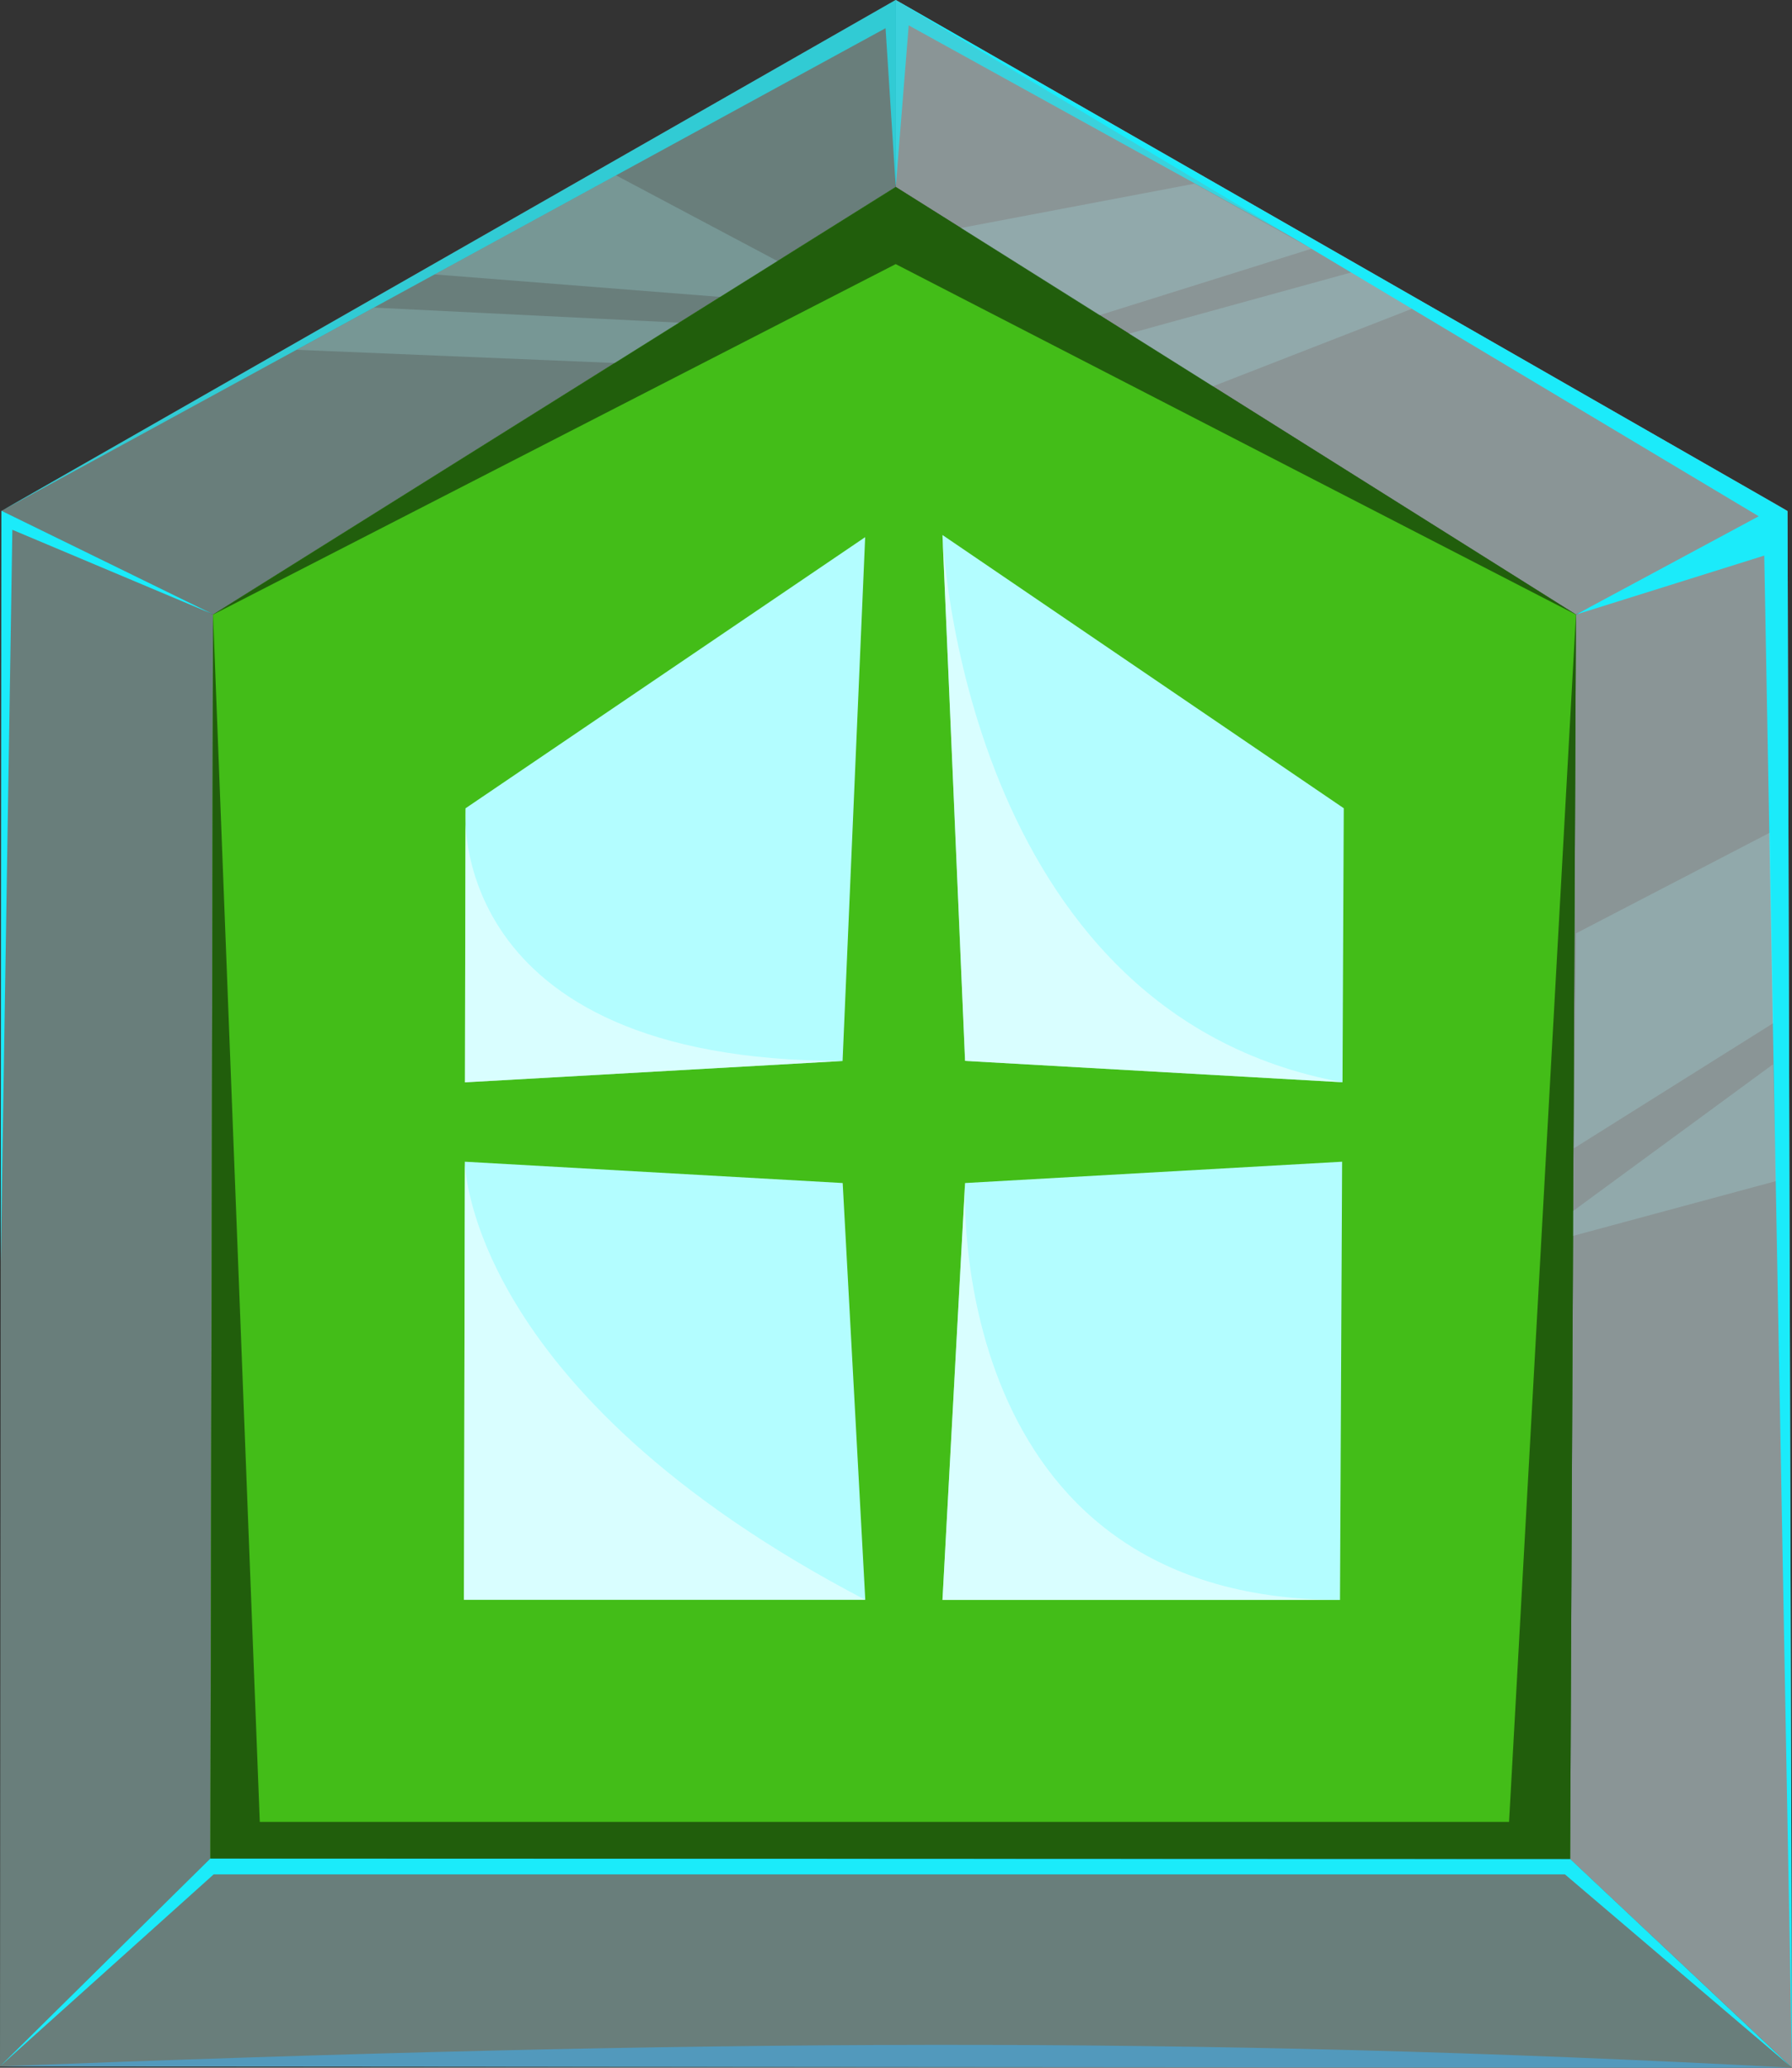
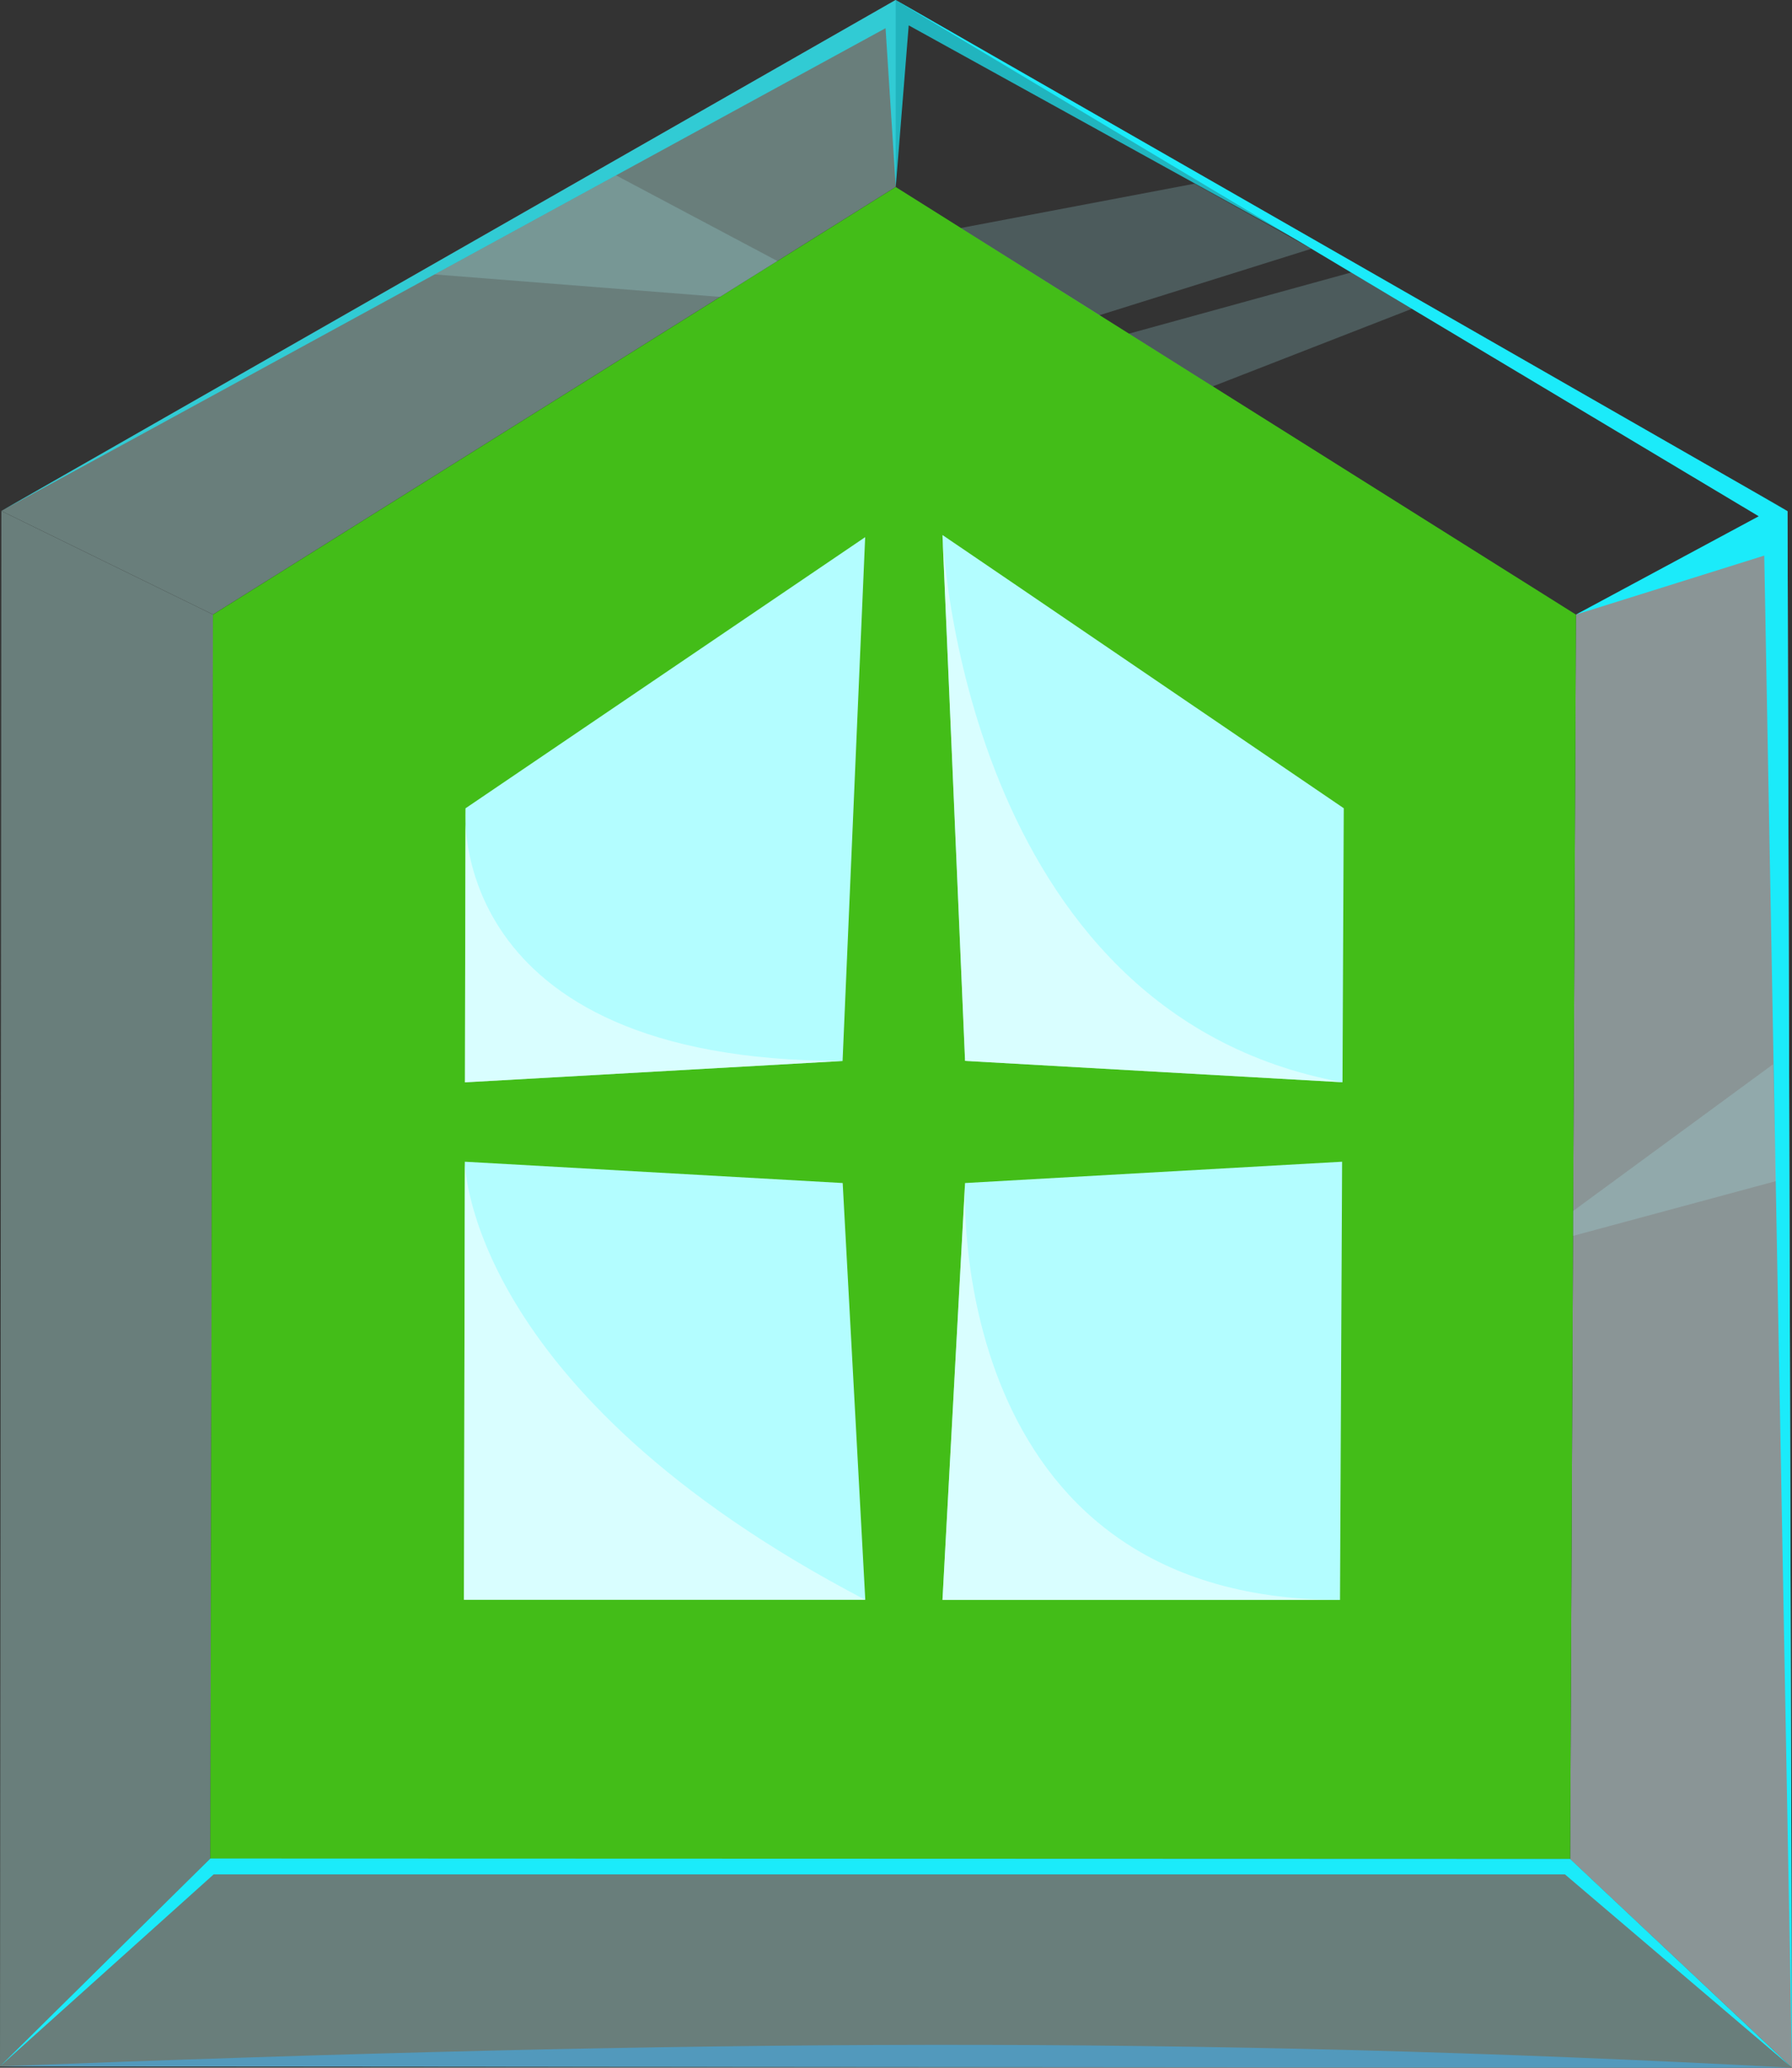
<svg xmlns="http://www.w3.org/2000/svg" xmlns:xlink="http://www.w3.org/1999/xlink" width="32.351" height="37.328" viewBox="0 0 32.351 37.328">
  <rect x="0" y="0" width="32.351" height="37.328" fill="#333333" stroke="none" />
  <defs>
    <style>.a{fill:url(#a);}.b{fill:url(#b);}.c{fill:url(#c);}.d{fill:url(#d);}.e{fill:url(#e);}.f{fill:#3aaa35;}.g{fill:#4bcc00;opacity:0.55;}.h,.i{fill:#1bebfa;}.h{opacity:0.7;}.j{fill:#5299bc;}.k,.n{opacity:0.5;}.l,.m{fill:#b3fdff;}.l{opacity:0.2;}.o{fill:#fff;}</style>
    <linearGradient id="a" x1="-26.163" y1="-205.657" x2="-26.163" y2="-204.682" gradientUnits="objectBoundingBox">
      <stop offset="0" stop-color="#8a9596" />
      <stop offset="1" stop-color="#697e7b" />
    </linearGradient>
    <linearGradient id="b" x1="-39.379" y1="-205.501" x2="-39.191" y2="-204.561" gradientUnits="objectBoundingBox">
      <stop offset="0" stop-color="#697e7b" />
      <stop offset="1" stop-color="#8a9596" />
    </linearGradient>
    <linearGradient id="c" x1="-7.072" y1="-516.44" x2="-6.232" y2="-517.304" xlink:href="#b" />
    <linearGradient id="d" x1="-9.017" y1="-517.215" x2="-8.204" y2="-516.608" xlink:href="#b" />
    <linearGradient id="e" x1="-3.064" y1="-1535.554" x2="-4.036" y2="-1535.554" xlink:href="#b" />
  </defs>
  <g transform="translate(0 0)">
    <path class="a" d="M1294.316,11265.518l.025-28.082,3.82,1.869-.047,22.461Z" transform="translate(-1294.316 -11228.211)" />
    <path class="b" d="M1378.576,11265.539l-.081-28.1-3.82,1.869-.105,22.467Z" transform="translate(-1346.225 -11228.211)" />
    <path class="c" d="M1294.386,11219.108l3.82,1.869,12.325-7.719v-3.375Z" transform="translate(-1294.361 -11209.884)" />
-     <path class="d" d="M1356.2,11219.108l-3.82,1.869-12.28-7.719v-3.375Z" transform="translate(-1323.929 -11209.884)" />
    <path class="e" d="M1326.667,11313.864l-4.006-3.769-24.547-.008-3.8,3.754Z" transform="translate(-1294.316 -11276.536)" />
    <path class="f" d="M1305.116,11227.687l12.325-7.719,12.28,7.719-.105,22.465-24.547-.008Z" transform="translate(-1301.271 -11216.591)" />
    <path class="g" d="M1310.784,11250.144h-5.716l.047-22.457,12.325-7.719,12.28,7.719-.105,22.465-5.594-.008Z" transform="translate(-1301.271 -11216.591)" />
    <path class="h" d="M1326.631,11219.108l-16.1-9.225-16.145,9.225,15.962-8.715.184,2.865.234-2.916Z" transform="translate(-1294.361 -11209.884)" />
    <path class="i" d="M1356.28,11247.211l-.081-28.1-16.1-9.225,15.58,9.318-3.3,1.775,3.4-1.065Z" transform="translate(-1323.929 -11209.884)" />
    <path class="j" d="M1326.667,11320.548c-10.936-.581-19.815-.51-32.35-.025Z" transform="translate(-1294.316 -11283.22)" />
    <path class="i" d="M1326.667,11313.864l-4.006-3.769-24.547-.008-3.8,3.754,3.86-3.468h24.393Z" transform="translate(-1294.316 -11276.536)" />
-     <path class="i" d="M1298.185,11239.3l-3.82-1.869-.011,13.555.209-13.211Z" transform="translate(-1294.34 -11228.211)" />
-     <path class="k" d="M1317.442,11219.968l-12.325,7.719-.047,22.457,24.546.008.106-22.465Zm11.072,29.513h-22.553l-.844-21.794,12.324-6.328,12.281,6.328Z" transform="translate(-1301.271 -11216.591)" />
    <path class="l" d="M1343.43,11220.581l4.219-.8,2.109,1.175-3.827,1.2Z" transform="translate(-1326.084 -11216.465)" />
    <path class="l" d="M1356.031,11224.57l-4.012,1.105,1.515.951,3.593-1.4Z" transform="translate(-1331.639 -11219.651)" />
    <path class="l" d="M1316.534,11221.13l5.154.406,1.035-.647-2.914-1.547Z" transform="translate(-1308.687 -11216.176)" />
-     <path class="l" d="M1309.484,11227.228l5.743.238,1.16-.728-5.508-.272Z" transform="translate(-1304.127 -11220.913)" />
-     <path class="l" d="M1374.8,11256.6l3.5-1.818.063,3.438-3.6,2.26Z" transform="translate(-1346.349 -11239.75)" />
    <path class="l" d="M1378.33,11267.268l-3.609,2.648,0,.449,3.663-.989Z" transform="translate(-1346.322 -11248.054)" />
    <g transform="translate(8.375 9.658)">
      <path class="m" d="M1342.9,11248.219l6.814.386.023-4.947-7.245-4.933Z" transform="translate(-1333.853 -11238.725)" />
      <path class="m" d="M1324.9,11248.3l.408-9.457-7.215,4.895-.01,4.947Z" transform="translate(-1318.064 -11238.804)" />
      <path class="m" d="M1324.866,11272.9l-6.821-.385-.016,7.908,7.245,0Z" transform="translate(-1318.028 -11261.201)" />
      <path class="m" d="M1342.9,11272.9l-.408,7.527h7.177l.038-7.912Z" transform="translate(-1333.853 -11261.201)" />
    </g>
    <g class="n" transform="translate(8.375 9.658)">
      <path class="o" d="M1342.9,11248.219l6.814.386c-6.866-1.253-7.222-9.88-7.222-9.88Z" transform="translate(-1333.852 -11238.725)" />
      <path class="o" d="M1324.9,11258.018c-7.225,0-6.807-4.563-6.807-4.563l-.011,4.95Z" transform="translate(-1318.064 -11248.523)" />
      <path class="o" d="M1318.045,11272.512l-.017,7.91h7.245C1318.048,11276.648,1318.045,11272.512,1318.045,11272.512Z" transform="translate(-1318.028 -11261.199)" />
      <path class="o" d="M1342.9,11273.666l-.408,7.525,7.177,0C1342.493,11281.191,1342.9,11273.666,1342.9,11273.666Z" transform="translate(-1333.852 -11261.966)" />
    </g>
  </g>
</svg>